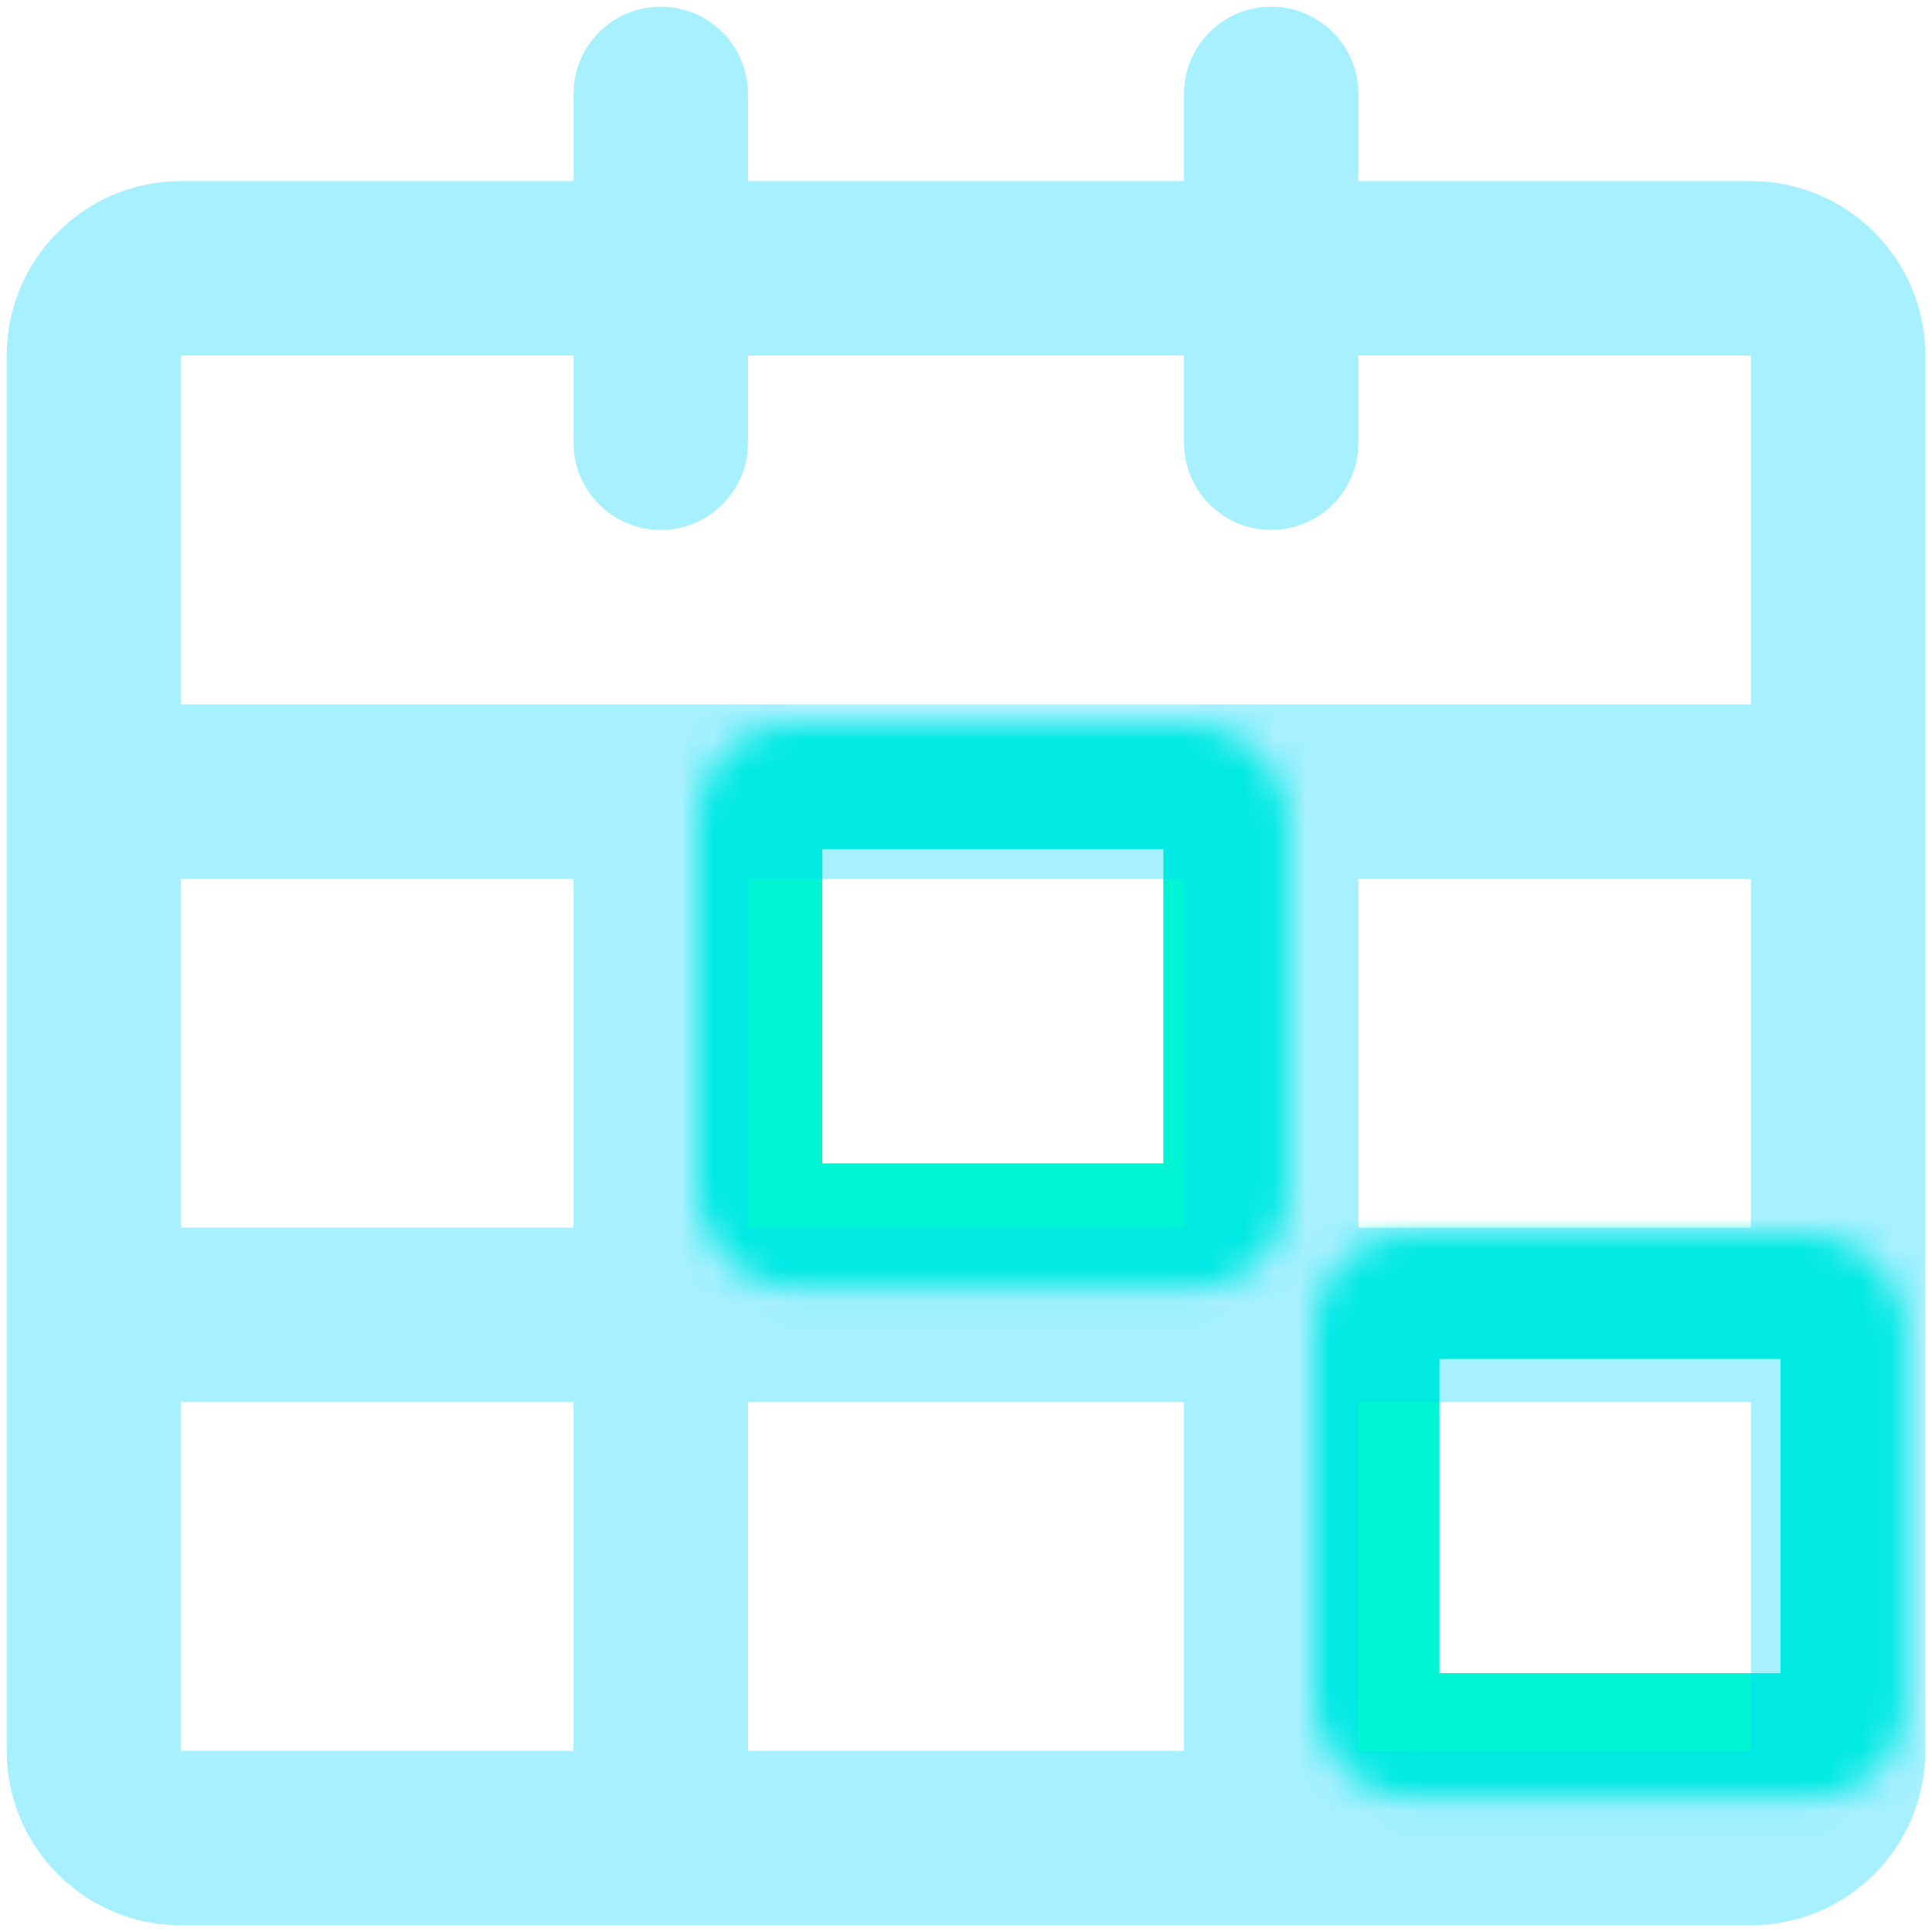
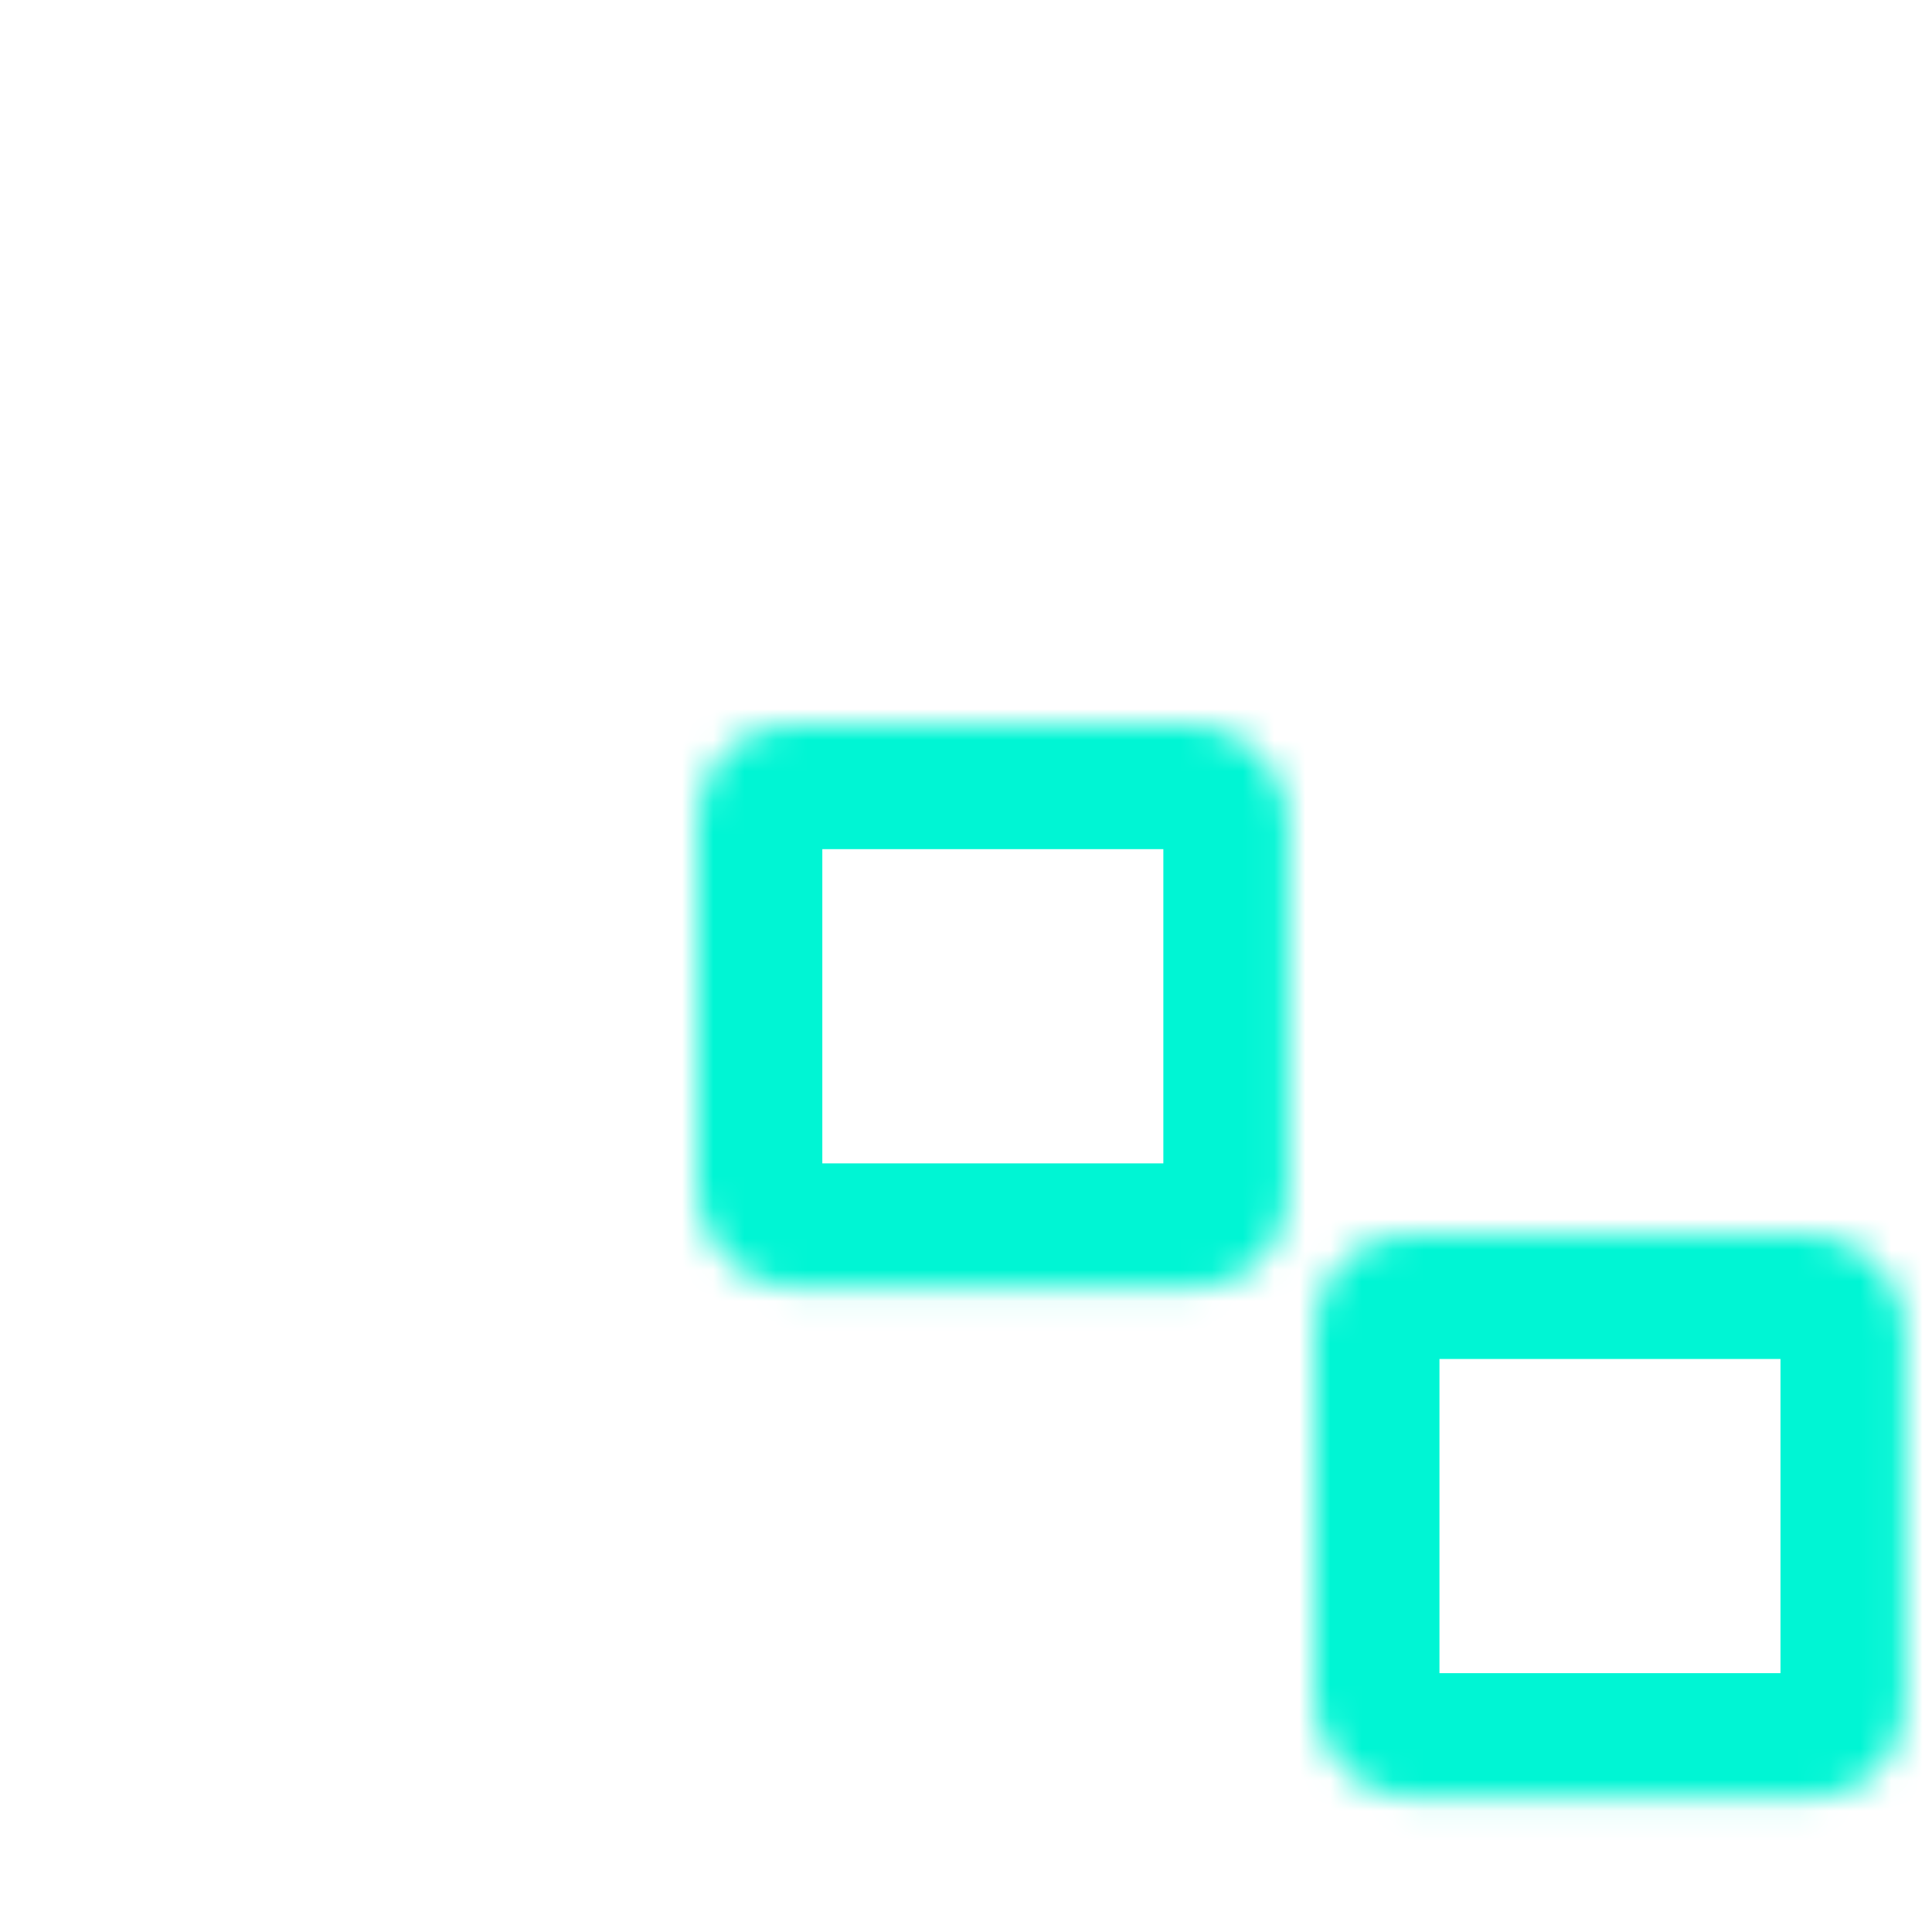
<svg xmlns="http://www.w3.org/2000/svg" xmlns:xlink="http://www.w3.org/1999/xlink" width="62px" height="62px" viewBox="0 0 62 62" version="1.1">
  <title>Icon - Meeting</title>
  <desc>Created with Sketch.</desc>
  <defs>
    <rect id="path-1" x="0" y="0" width="18.944" height="18.083" rx="3" />
    <rect id="path-3" x="0" y="0" width="18.944" height="18.083" rx="3" />
  </defs>
  <g id="Page-1" stroke="none" stroke-width="1" fill="none" fill-rule="evenodd">
    <g id="Icon---Meeting">
      <g id="Clipped" transform="translate(22.389, 23.25)">
        <mask id="mask-2" fill="white">
          <use xlink:href="#path-1" />
        </mask>
        <g id="Rectangle" />
        <rect id="Rectangle" stroke="#00F5D4" stroke-width="8" mask="url(#mask-2)" x="0" y="0" width="18.944" height="18.083" rx="3" />
      </g>
      <g id="Clipped" transform="translate(42.194, 39.611)">
        <mask id="mask-4" fill="white">
          <use xlink:href="#path-3" />
        </mask>
        <g id="Rectangle" />
        <rect id="Rectangle" stroke="#00F5D4" stroke-width="8" mask="url(#mask-4)" x="0" y="0" width="18.944" height="18.083" rx="3" />
      </g>
-       <path d="M21.205,0.215 C22.75,0.215 24.003,1.468 24.003,3.014 L24.003,5.812 L37.997,5.812 L37.997,3.014 C37.997,1.468 39.25,0.215 40.795,0.215 C42.341,0.215 43.594,1.468 43.594,3.014 L43.594,5.812 L56.188,5.812 C59.279,5.812 61.785,8.318 61.785,11.41 L61.785,56.188 C61.785,59.279 59.279,61.785 56.188,61.785 L5.812,61.785 C2.721,61.785 0.215,59.279 0.215,56.188 L0.215,11.41 C0.215,8.318 2.721,5.812 5.812,5.812 L18.406,5.812 L18.406,3.014 C18.406,1.468 19.659,0.215 21.205,0.215 Z M18.406,11.41 L5.812,11.41 L5.812,22.604 L56.188,22.604 L56.188,11.41 L43.594,11.41 L43.594,14.208 C43.594,15.754 42.341,17.007 40.795,17.007 C39.25,17.007 37.997,15.754 37.997,14.208 L37.997,11.41 L24.003,11.41 L24.003,14.208 C24.003,15.754 22.75,17.007 21.205,17.007 C19.659,17.007 18.406,15.754 18.406,14.208 L18.406,11.41 Z M56.188,28.201 L43.594,28.201 L43.594,39.396 L56.188,39.396 L56.188,28.201 Z M56.188,44.993 L43.594,44.993 L43.594,56.188 L56.188,56.188 L56.188,44.993 Z M37.997,56.188 L37.997,44.993 L24.003,44.993 L24.003,56.188 L37.997,56.188 Z M18.406,56.188 L18.406,44.993 L5.812,44.993 L5.812,56.188 L18.406,56.188 Z M5.812,39.396 L18.406,39.396 L18.406,28.201 L5.812,28.201 L5.812,39.396 Z M24.003,28.201 L24.003,39.396 L37.997,39.396 L37.997,28.201 L24.003,28.201 Z" id="Shape" fill-opacity="0.35" fill="#00D4FF" />
    </g>
  </g>
</svg>